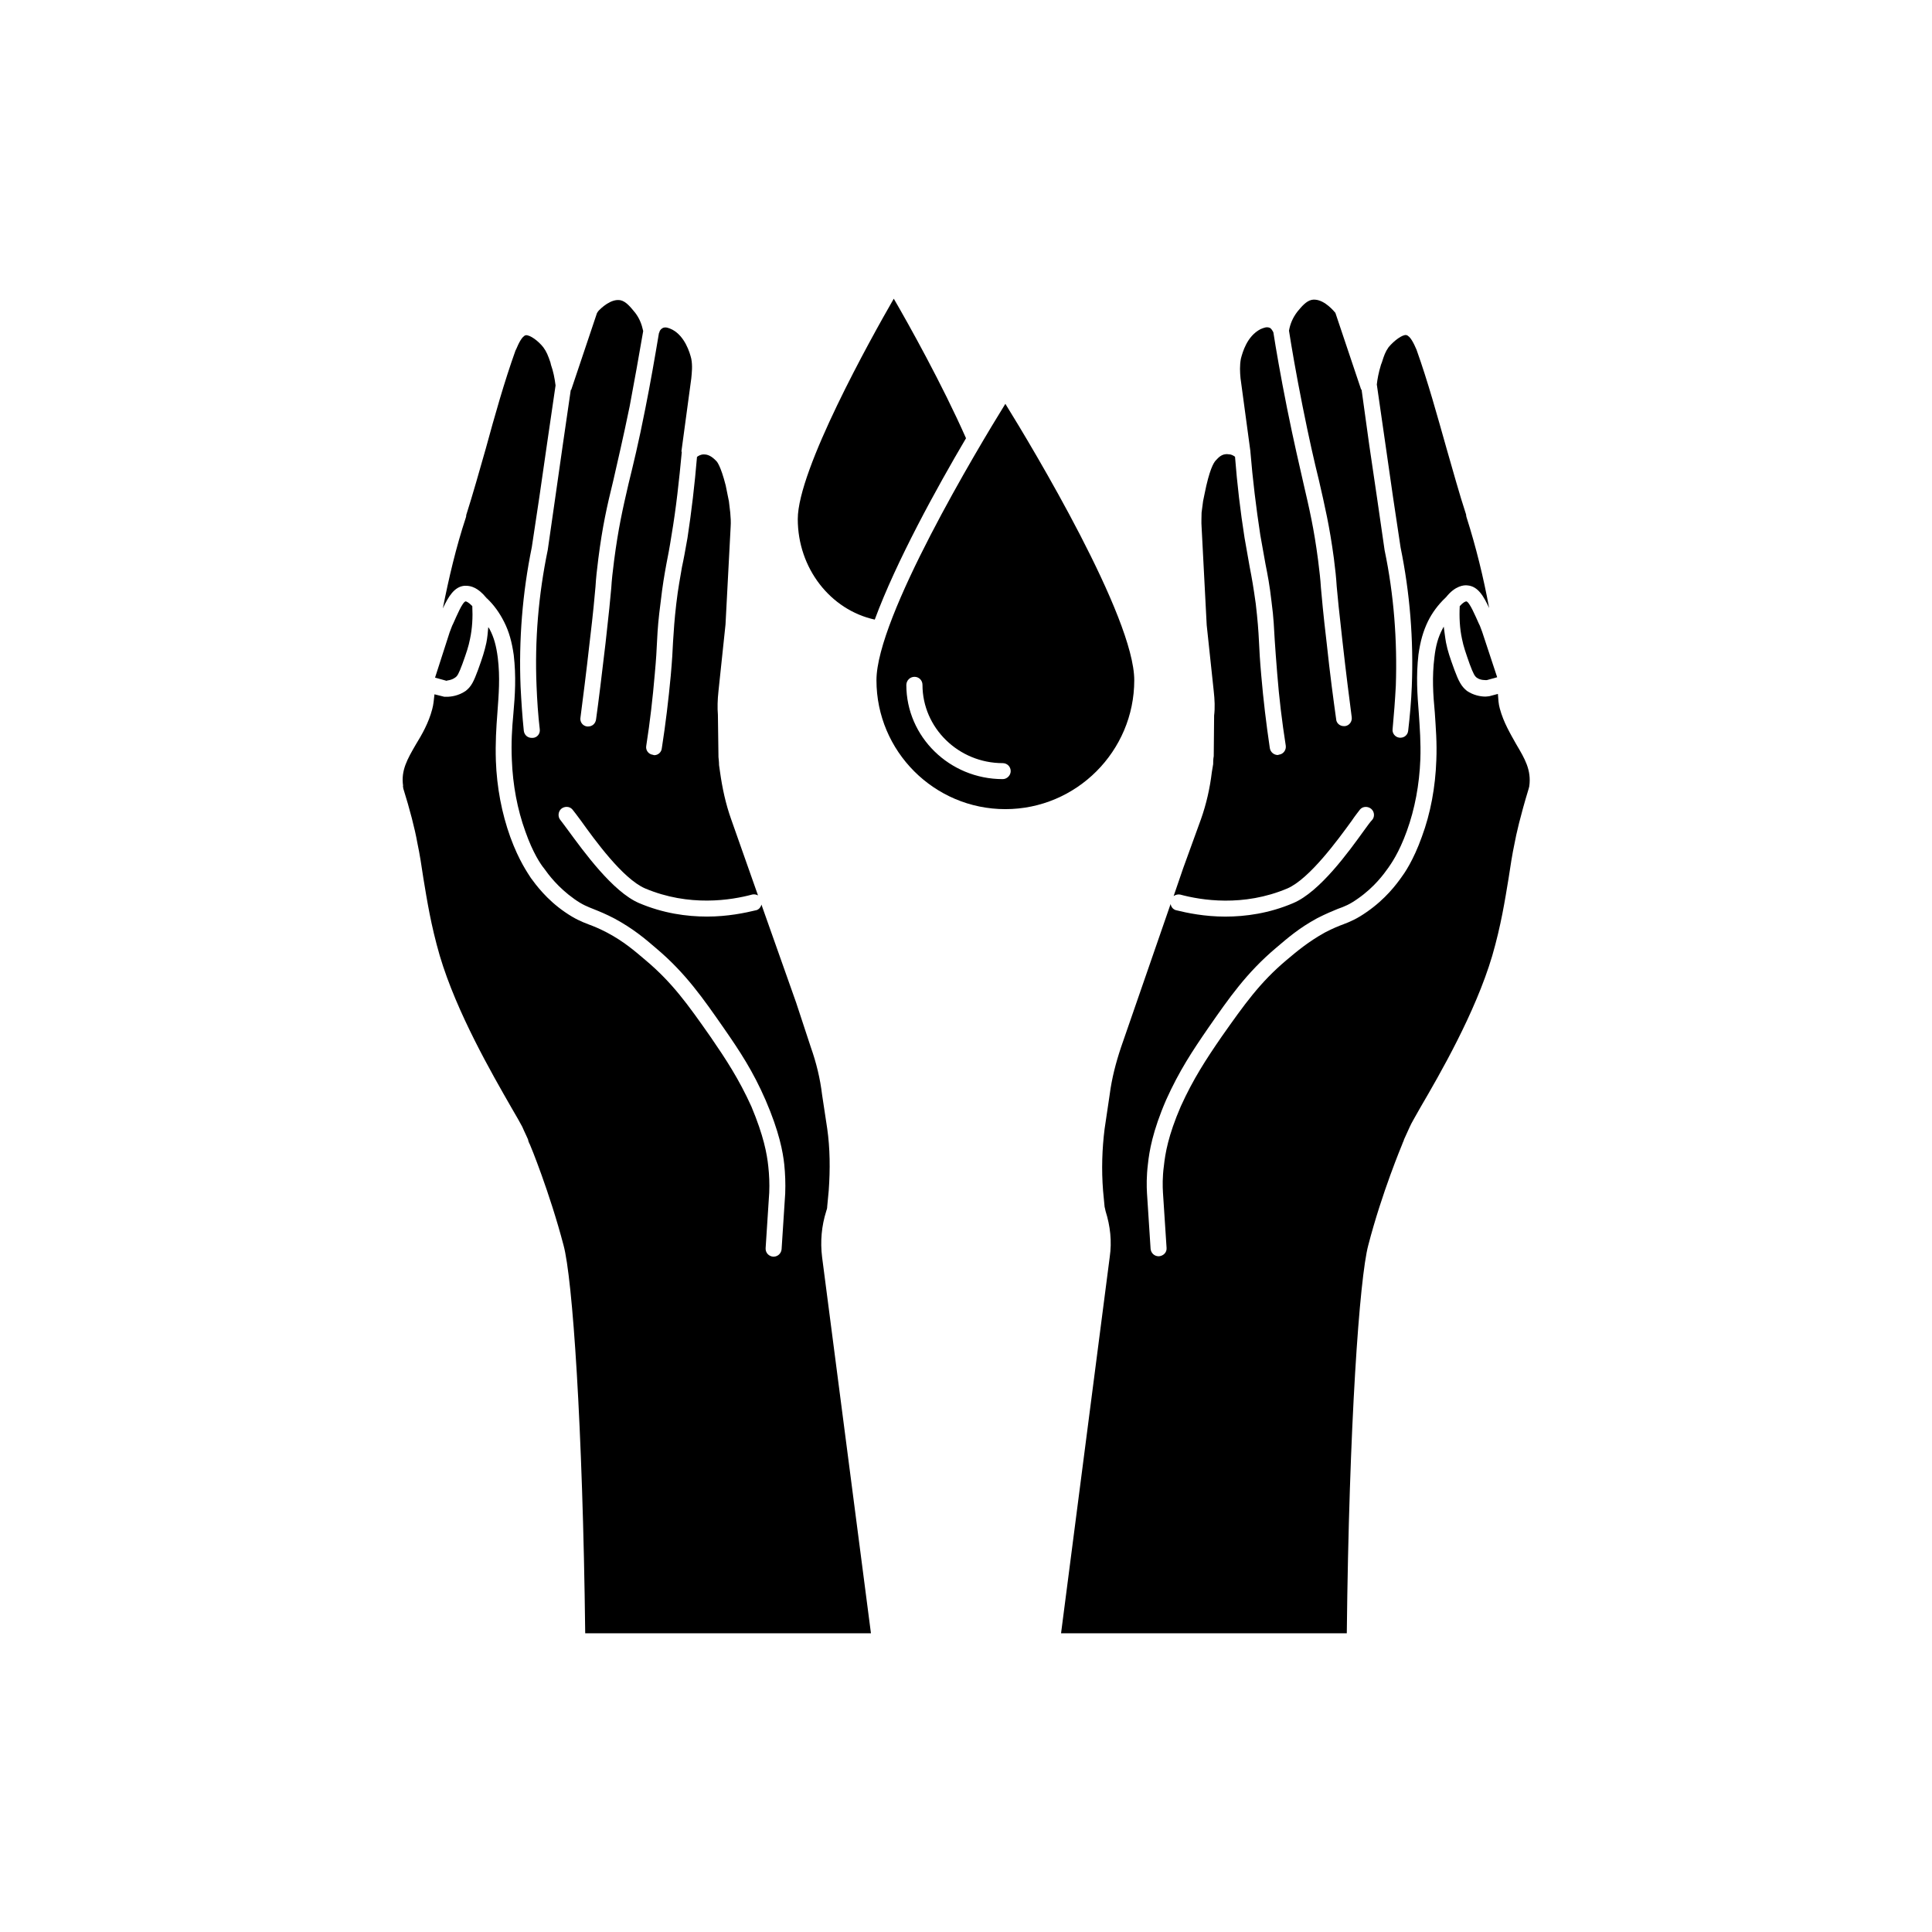
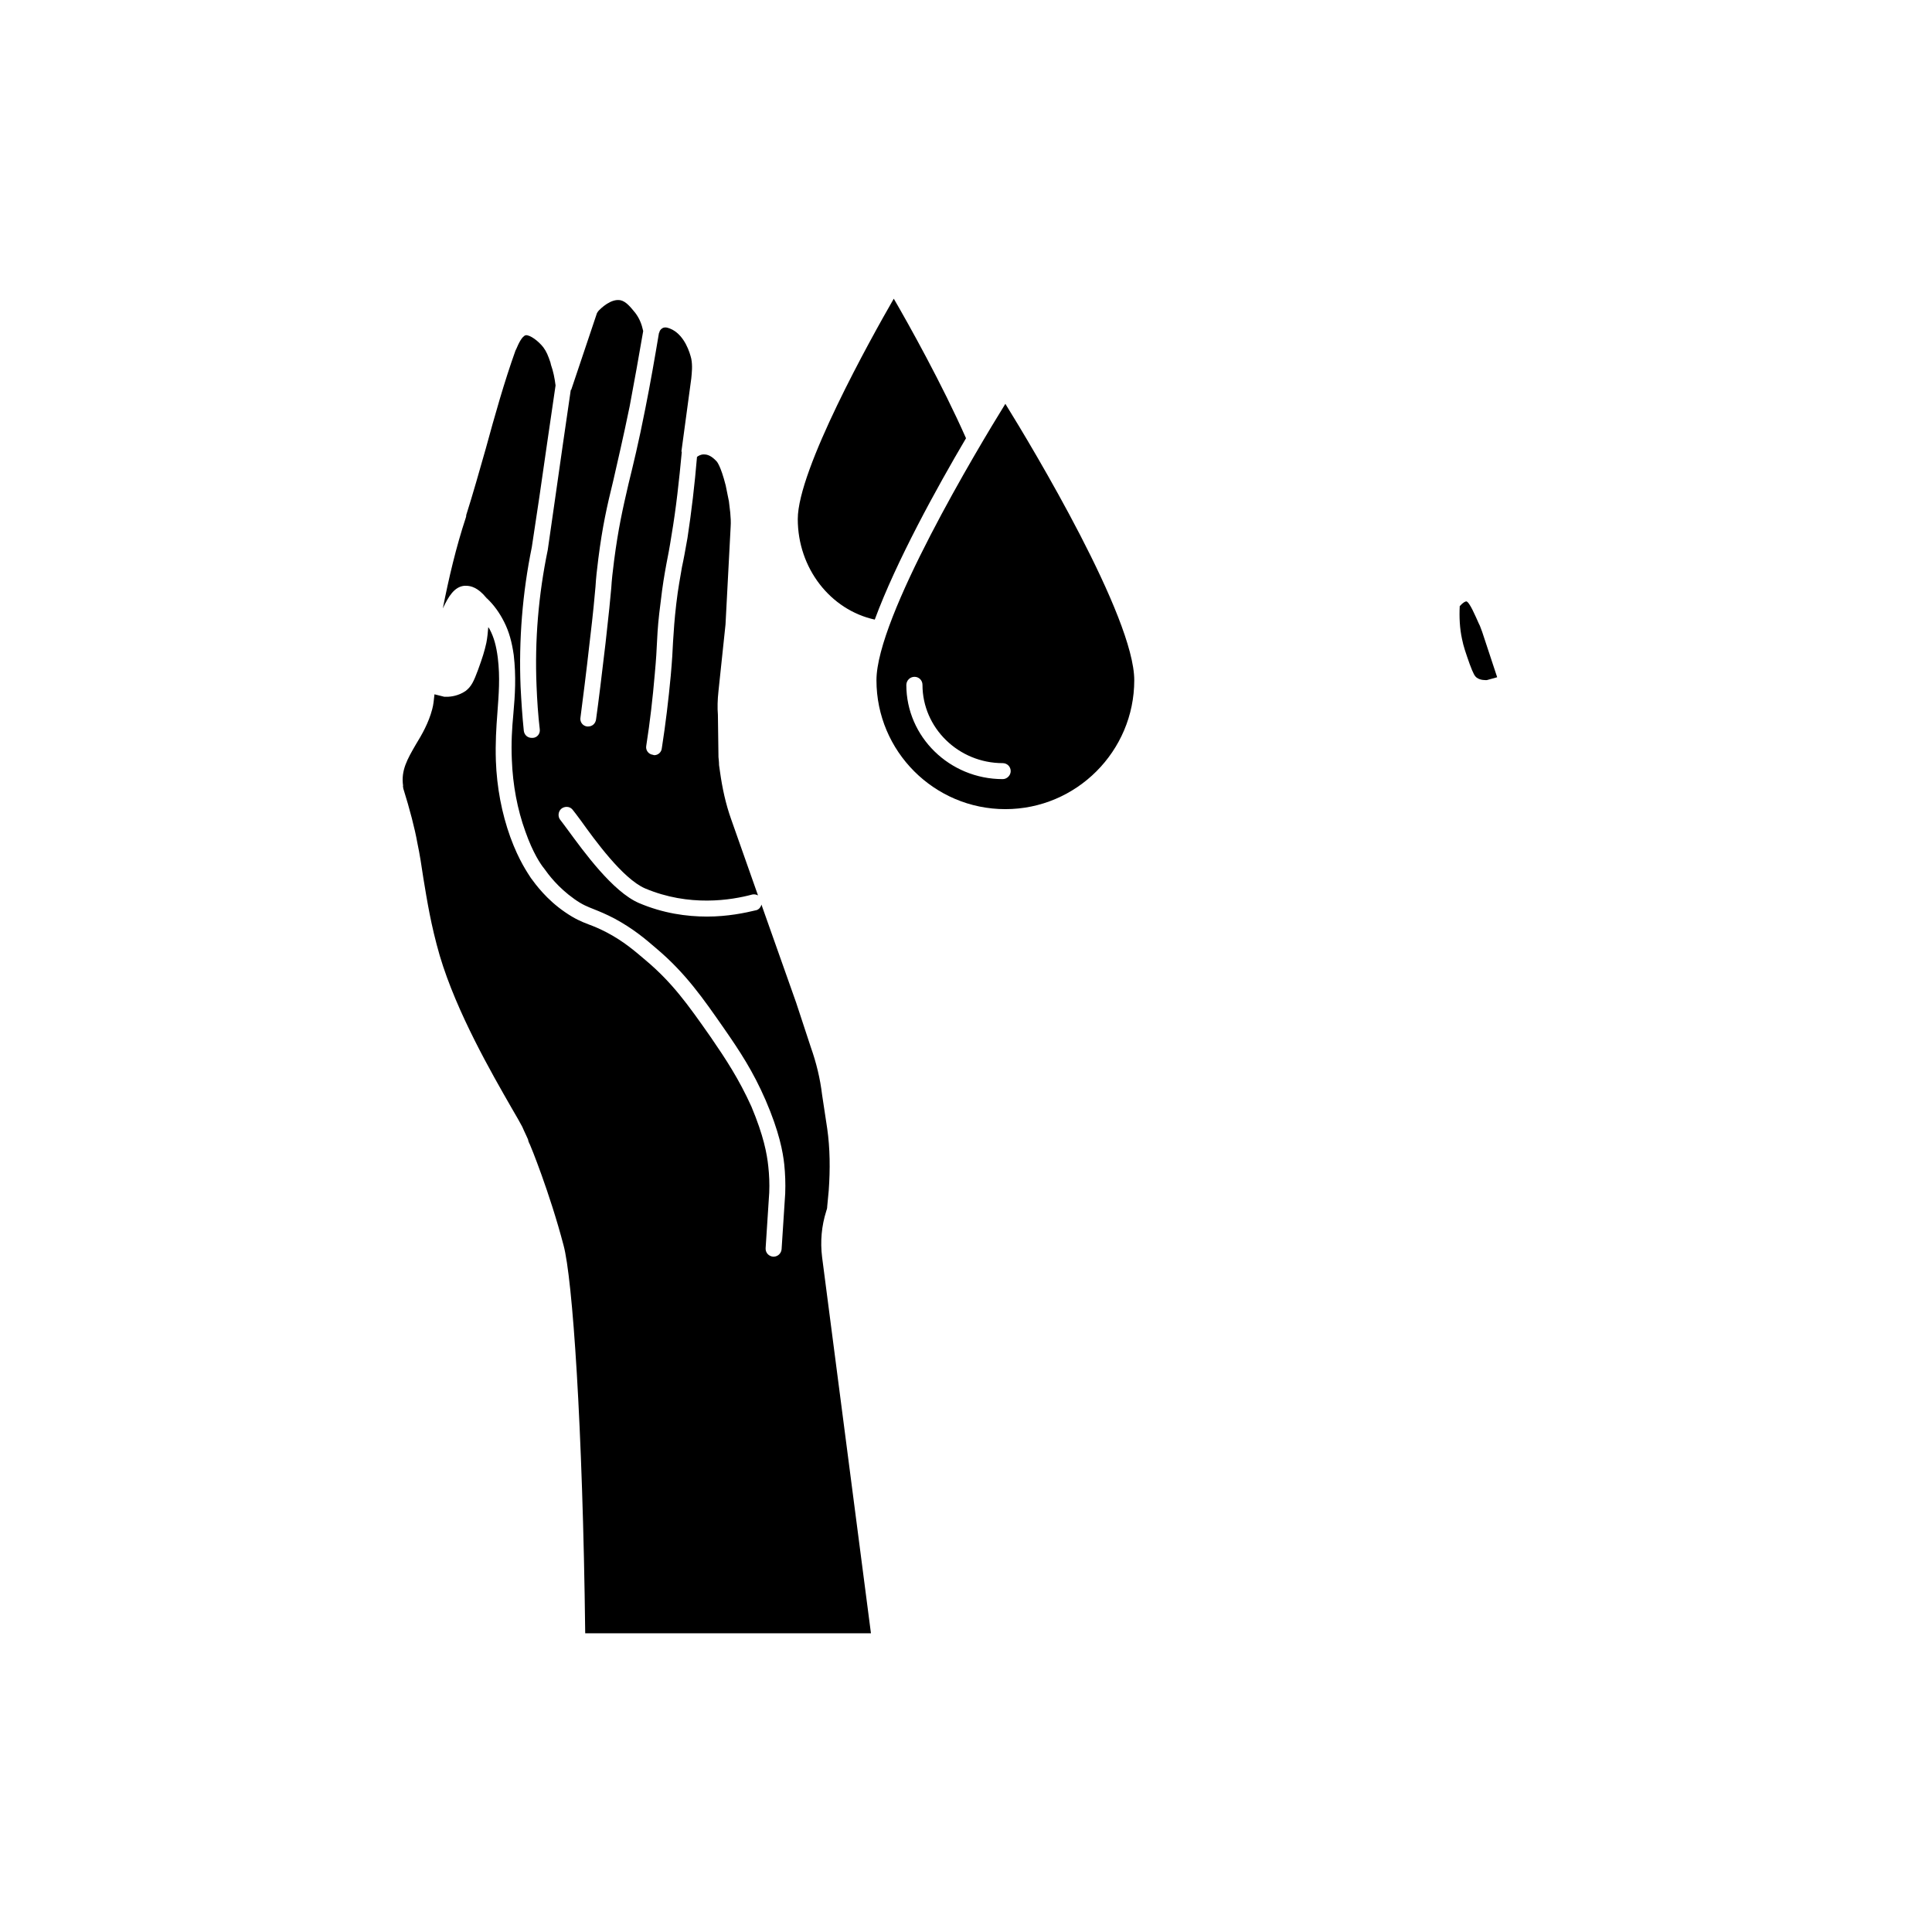
<svg xmlns="http://www.w3.org/2000/svg" fill="#000000" width="800px" height="800px" version="1.1" viewBox="144 144 512 512">
  <g>
-     <path d="m264.68 323.52c0.504-0.352 0.855-0.855 1.863-3.578 1.109-3.074 1.613-4.586 2.016-6.602 0.605-2.82 0.754-5.742 0.605-8.715-0.957-1.008-1.613-1.258-1.762-1.258-0.855 0.152-2.367 3.828-3.324 5.945l-0.25 0.504c-0.25 0.656-0.504 1.359-0.656 1.715l-3.879 12.043 3.074 0.855c-0.055-0.152 1.203-0.055 2.312-0.91z" />
    <path d="m250.87 352.94c1.715 5.492 3.074 10.68 3.727 14.41 0.656 3.074 1.109 6.098 1.613 9.473 0.957 5.742 1.965 12.293 4.332 20.453 4.484 15.113 13.906 31.387 18.895 40.102 1.461 2.519 2.519 4.332 2.973 5.238 0.25 0.605 0.656 1.461 1.008 2.215l0.504 1.109c0 0.102 0.152 0.504 0.152 0.605 0.102 0.152 0.25 0.656 0.352 0.754 0.102 0.152 5.238 12.695 8.918 26.703 2.367 8.664 5.09 47.559 5.742 102.83l75.723 0.004-12.949-99.703c-0.504-4.133-0.152-8.211 1.109-12.191 0.152-0.402 0.25-0.754 0.25-1.211l0.402-4.231c0.402-5.594 0.352-11.184-0.402-16.426l-1.359-8.969c-0.504-4.231-1.512-8.414-2.973-12.543l-3.879-11.789-9.219-26.047c-0.152 0.656-0.605 1.211-1.258 1.461-3.125 0.754-7.707 1.715-13.148 1.715-5.441 0-11.637-0.855-18.035-3.578-6.953-2.973-14.66-13.652-18.844-19.348-0.957-1.258-1.613-2.215-1.965-2.621-0.754-0.855-0.656-2.215 0.152-2.973 0.855-0.754 2.215-0.754 2.973 0.102 0.402 0.504 1.211 1.512 2.266 2.973 3.578 4.988 11.082 15.418 17.027 17.984 11.688 4.938 22.824 3.125 28.414 1.613 0.504-0.102 1.109 0 1.512 0.25l-7.106-20.152c-1.461-4.082-2.367-8.312-2.973-12.645l-0.25-1.762c0-0.855-0.102-1.512-0.152-2.117l-0.152-11.184c-0.152-1.863-0.102-3.981 0.152-6.297l1.863-17.633 1.359-25.844c0.102-1.359 0-2.621-0.102-3.828l-0.352-2.973c-0.25-1.211-0.504-2.519-0.855-4.231-1.359-5.34-2.367-6.348-2.469-6.449-0.656-0.656-1.762-1.762-3.223-1.762h-0.152c-0.754 0-1.359 0.352-1.762 0.656-0.605 7.305-1.461 14.508-2.519 21.461-0.605 3.375-1.008 5.691-1.461 7.707-0.504 3.074-1.008 5.441-1.512 9.773-0.504 4.332-0.656 6.953-0.855 10.027-0.102 2.367-0.25 4.988-0.605 8.969-0.605 6.449-1.359 12.797-2.367 19.246-0.102 1.109-1.008 1.863-2.016 1.863-0.152 0-0.25-0.102-0.352-0.102-1.211-0.152-1.965-1.258-1.762-2.367 1.008-6.449 1.715-12.645 2.266-19.094 0.352-3.828 0.504-6.449 0.605-8.816 0.152-3.125 0.352-5.742 0.957-10.277 0.504-4.434 0.957-6.953 1.512-10.027 0.402-2.016 0.855-4.332 1.359-7.609 1.211-7.106 2.016-14.559 2.719-22.066 0-0.102-0.102-0.102-0.102-0.102l2.621-19.398c0.152-1.613 0.352-3.324 0-5.188-0.402-1.715-1.715-5.945-4.988-7.707-1.008-0.504-1.762-0.754-2.469-0.504-0.754 0.352-1.008 1.008-1.008 1.211 0 0.102-0.102 0.102-0.102 0.152-1.109 6.602-2.266 13.301-3.629 20.102-1.762 8.969-3.223 14.914-4.434 19.852-1.613 6.953-2.719 11.891-3.828 20.355-0.402 3.223-0.605 4.938-0.754 7.305-0.25 2.82-0.605 6.551-1.512 14.559-1.008 8.566-1.863 15.617-2.519 20.254-0.152 1.109-1.008 1.863-2.117 1.863h-0.25c-1.211-0.152-1.965-1.258-1.762-2.367 0.605-4.684 1.512-11.688 2.469-20.254 0.957-7.961 1.258-11.637 1.512-14.41 0.152-2.469 0.352-4.231 0.754-7.457 1.109-8.664 2.266-13.754 3.981-20.758 1.109-4.938 2.519-10.832 4.332-19.648 1.258-6.699 2.469-13.402 3.578-19.902-0.402-1.863-1.008-3.375-2.117-4.836-1.211-1.461-2.367-2.973-3.879-3.324-2.519-0.504-5.238 2.117-5.996 2.973 0 0.102-0.152 0.25-0.25 0.402l-6.801 20.254c0 0.102-0.102 0.102-0.152 0.152l-2.117 14.559c-1.359 9.672-2.82 19.648-3.981 27.809-2.469 11.941-3.477 23.98-2.973 36.023 0.152 3.828 0.402 7.707 0.855 11.539 0.152 1.109-0.656 2.215-1.863 2.266h-0.25c-1.109 0-1.965-0.754-2.117-1.863-0.402-3.879-0.656-7.809-0.855-11.688-0.504-12.445 0.504-24.938 2.973-36.98 1.258-8.16 2.719-18.035 4.082-27.711l2.215-15.164c-0.25-1.965-0.605-3.727-1.211-5.441l-0.152-0.656c-0.605-1.762-1.008-2.82-1.863-3.981-1.359-1.762-3.629-3.375-4.684-3.223-1.008 0.25-1.965 2.367-2.469 3.578l-0.25 0.504c-2.973 8.312-5.492 17.281-7.859 25.945-1.715 5.996-3.375 11.941-5.188 17.633 0 0.25 0 0.402-0.102 0.656-2.621 7.961-4.484 15.922-6.098 24.082 1.512-3.223 3.074-5.742 5.691-5.996h0.504c1.258 0 3.125 0.504 5.238 3.074l0.152 0.152c0 0.102 0 0.102 0.102 0.102 1.863 1.762 3.375 3.879 4.586 6.297 1.258 2.519 2.016 5.188 2.519 8.715 0.656 5.742 0.352 10.531-0.102 15.617-0.352 3.727-0.605 7.707-0.402 12.141 0.25 6.699 1.461 13.148 3.578 18.992 2.016 5.742 4.133 8.816 4.938 9.773 1.211 1.715 3.727 5.09 8.062 8.16 2.117 1.512 3.477 2.016 5.238 2.719 1.512 0.605 3.125 1.258 5.441 2.469 4.836 2.621 7.961 5.238 10.934 7.809 7.859 6.602 12.543 13.402 17.984 21.211 4.231 6.098 7.707 11.336 11.082 19.094 3.629 8.414 4.586 13.754 4.938 17.027 0.25 2.469 0.352 4.988 0.25 7.707l-0.957 14.762c-0.102 1.109-1.008 1.965-2.117 1.965h-0.152c-1.109-0.102-2.016-1.008-1.965-2.215l0.957-14.762c0.102-2.367 0-4.684-0.25-6.953-0.352-3.324-1.211-8.062-4.484-15.871-3.324-7.305-6.699-12.445-10.781-18.391-6.098-8.715-10.176-14.41-17.23-20.355-2.973-2.519-5.742-4.938-10.176-7.305-2.117-1.109-3.629-1.715-4.988-2.215-1.965-0.754-3.629-1.461-6.195-3.223-4.938-3.375-7.809-7.356-9.07-9.07-0.754-1.211-3.125-4.484-5.441-10.832-2.266-6.297-3.578-13.148-3.828-20.254-0.152-4.684 0.102-8.715 0.402-12.645 0.352-4.836 0.754-9.422 0.102-14.66-0.402-3.125-1.008-5.34-2.117-7.457-0.102-0.25-0.25-0.402-0.402-0.605-0.102 1.359-0.25 2.82-0.504 4.133-0.504 2.266-1.008 3.879-2.215 7.203-1.109 2.973-1.762 4.434-3.324 5.594-1.863 1.258-3.828 1.512-4.988 1.512h-0.605l-2.621-0.656c-0.152 1.359-0.25 2.719-0.605 3.981-0.957 3.629-2.719 6.699-4.332 9.32-2.215 3.828-3.981 6.852-3.375 10.934-0.102-0.047 0.051 0.609 0.051 0.707z" />
    <path d="m536.18 309.82-0.25-0.504c-0.957-2.117-2.469-5.742-3.324-5.945-0.25 0-0.855 0.25-1.762 1.258-0.152 2.973 0 5.945 0.605 8.715 0.402 2.016 0.957 3.578 2.016 6.602 1.008 2.719 1.359 3.223 1.863 3.629 1.008 0.754 2.367 0.656 2.719 0.656l2.719-0.754-3.981-12.043c-0.102-0.305-0.355-0.957-0.605-1.613z" />
-     <path d="m438.09 434-1.359 9.168c-0.656 5.188-0.855 10.781-0.402 16.426l0.402 4.231c0.102 0.352 0.152 0.656 0.25 1.109 1.258 3.981 1.715 8.062 1.109 12.191l-12.898 99.707h75.723c0.605-55.367 3.375-94.211 5.691-102.83 3.629-14.008 8.918-26.551 8.969-26.703l0.25-0.656c0.102-0.102 0.25-0.605 0.25-0.656l0.504-1.109c0.352-0.754 0.754-1.613 1.008-2.215 0.402-0.957 1.461-2.719 2.871-5.238 5.09-8.715 14.508-24.988 18.992-40.102 2.367-8.16 3.375-14.762 4.332-20.504 0.504-3.324 0.957-6.348 1.613-9.422 0.402-2.215 1.461-6.953 3.727-14.41l0.152-0.605c0.605-4.332-1.211-7.356-3.477-11.184-1.512-2.719-3.324-5.691-4.332-9.422-0.352-1.211-0.402-2.519-0.504-3.879l-2.266 0.605c-0.25 0-0.605 0.102-1.008 0.102-1.359 0-3.223-0.352-4.938-1.512-1.512-1.211-2.215-2.621-3.324-5.594-1.211-3.324-1.762-4.938-2.215-7.203-0.25-1.359-0.402-2.82-0.605-4.231-0.102 0.25-0.25 0.402-0.352 0.656-1.109 2.117-1.762 4.332-2.117 7.457-0.656 5.238-0.352 9.824 0.102 14.66 0.25 3.879 0.605 7.961 0.402 12.645-0.25 7.106-1.512 14.008-3.828 20.254-2.266 6.348-4.684 9.773-5.441 10.781-1.258 1.762-4.133 5.691-9.168 9.168-2.519 1.762-4.133 2.469-6.098 3.223-1.359 0.504-2.871 1.109-4.988 2.215-4.434 2.469-7.356 4.938-10.176 7.305-7.055 5.945-11.082 11.637-17.23 20.355-4.082 5.945-7.457 11.082-10.781 18.391-3.375 7.809-4.133 12.543-4.484 15.77-0.402 2.973-0.352 5.492-0.25 7.106l0.957 14.66c0.102 1.211-0.855 2.117-2.016 2.215h-0.102c-1.109 0-2.016-0.855-2.117-1.965l-0.957-14.762c-0.102-1.762-0.152-4.484 0.25-7.707 0.352-3.324 1.211-8.664 4.836-17.027 3.477-7.707 6.953-12.949 11.184-19.094 5.441-7.809 10.078-14.559 17.984-21.211 2.973-2.519 5.996-5.188 10.832-7.809 2.367-1.211 3.981-1.863 5.441-2.469 1.863-0.656 3.223-1.211 5.34-2.719 4.434-3.074 6.953-6.602 8.062-8.16 0.656-0.957 2.82-3.879 4.938-9.773 2.117-5.844 3.324-12.293 3.578-18.992 0.152-4.434-0.152-8.414-0.402-12.141-0.402-5.09-0.754-9.824-0.102-15.617 0.504-3.578 1.258-6.195 2.519-8.816 1.109-2.266 2.719-4.434 4.586-6.195 0.102-0.102 0.152-0.152 0.25-0.25 2.367-2.973 4.684-3.223 5.691-3.074 2.719 0.25 4.231 2.82 5.691 5.996-1.512-8.16-3.477-16.172-5.996-24.082-0.102-0.25-0.102-0.504-0.102-0.656-1.863-5.691-3.477-11.637-5.188-17.531-2.469-8.715-4.938-17.734-7.961-26.199-0.656-1.512-1.613-3.629-2.719-3.879-1.008-0.152-3.223 1.461-4.684 3.223-0.855 1.211-1.211 2.215-1.762 3.981l-0.25 0.656c-0.656 2.117-0.957 3.879-1.109 5.238l2.215 15.367c1.359 9.672 2.82 19.598 4.082 27.809 2.469 12.043 3.477 24.484 2.973 36.879-0.152 3.879-0.504 7.809-0.957 11.688-0.102 1.109-1.008 1.863-2.016 1.863h-0.25c-1.211-0.102-2.016-1.211-1.863-2.266 0.352-3.828 0.656-7.707 0.855-11.539 0.402-11.941-0.504-24.082-2.973-35.871-1.211-8.312-2.621-18.289-4.082-27.961l-2.016-14.559c-0.102-0.102-0.152-0.102-0.152-0.152l-6.801-20.254-0.102-0.102c-1.008-1.211-3.578-3.828-6.195-3.324-1.512 0.352-2.719 1.863-3.727 3.074-1.258 1.613-1.965 3.324-2.266 5.09 0.656 4.231 1.863 11.285 3.578 19.902 1.762 8.816 3.125 14.762 4.332 19.648 1.613 7.055 2.82 12.141 3.981 20.758 0.402 3.223 0.605 4.988 0.754 7.457 0.25 2.82 0.605 6.449 1.512 14.41 0.957 8.566 1.863 15.617 2.469 20.254 0.152 1.109-0.605 2.215-1.762 2.367h-0.352c-1.008 0-1.965-0.754-2.016-1.863-0.656-4.684-1.613-11.688-2.519-20.254-0.957-8.062-1.258-11.789-1.512-14.559-0.152-2.367-0.352-4.082-0.754-7.305-1.109-8.465-2.266-13.402-3.879-20.355-1.109-4.938-2.519-10.832-4.332-19.852-1.762-8.816-2.973-15.871-3.629-20.102 0-0.102-0.102-0.152-0.102-0.25-0.102-0.102-0.352-0.754-0.855-1.008-0.855-0.352-1.613 0-2.469 0.352-3.578 1.863-4.734 6.098-5.188 7.809-0.352 1.863-0.25 3.578-0.102 5.188l2.621 19.398v0.102c0.605 7.356 1.512 14.812 2.621 22.066 0.605 3.324 1.008 5.594 1.359 7.609 0.605 3.074 1.109 5.594 1.613 10.027 0.605 4.484 0.656 7.106 0.855 10.277 0.152 2.367 0.352 4.988 0.656 8.816 0.504 6.449 1.258 12.645 2.266 19.094 0.152 1.109-0.605 2.215-1.762 2.367-0.102 0-0.25 0.102-0.352 0.102-1.008 0-1.965-0.754-2.117-1.863-0.957-6.449-1.715-12.797-2.266-19.246-0.352-3.981-0.504-6.602-0.605-8.969-0.152-3.074-0.352-5.691-0.855-10.027-0.605-4.332-1.008-6.699-1.613-9.773-0.352-2.016-0.754-4.332-1.359-7.707-1.109-7.055-1.965-14.258-2.519-21.461-0.504-0.352-1.008-0.656-1.762-0.656-1.762-0.25-2.719 1.008-3.223 1.512-0.352 0.352-1.359 1.359-2.621 6.801-0.352 1.512-0.605 2.973-0.855 4.082l-0.402 3.074c0 1.211-0.102 2.469 0 3.727l1.359 26.098 1.863 17.48c0.25 2.266 0.352 4.434 0.102 6.449l-0.102 10.781c-0.152 0.855-0.152 1.512-0.152 2.117l-0.352 2.117c-0.504 4.231-1.461 8.465-2.871 12.445l-4.734 13.047-2.519 7.356c0.504-0.352 1.109-0.504 1.715-0.402 5.594 1.512 16.727 3.324 28.414-1.613 5.844-2.519 13.402-12.898 17.027-17.887 1.008-1.512 1.863-2.519 2.266-3.074 0.754-0.855 2.117-0.855 2.973-0.102 0.855 0.754 0.957 2.117 0.152 2.973-0.402 0.402-1.109 1.359-2.016 2.621-4.133 5.742-11.789 16.375-18.844 19.348-6.348 2.719-12.645 3.578-17.984 3.578-5.492 0-10.078-0.957-13.148-1.715-0.754-0.25-1.211-0.855-1.359-1.613l-13.148 37.988c-1.371 4.113-2.43 8.195-2.984 12.426z" />
    <path d="m375.82 308.2c5.691-15.418 16.426-34.914 24.184-48.062-6.297-14.258-15.266-30.328-19.145-36.98-6.098 10.578-25.441 45.293-25.441 58.391-0.004 13.051 8.664 24.086 20.402 26.652z" />
    <path d="m410.43 358.43c18.844 0 34.16-15.367 34.16-34.16 0-16.727-26.852-61.465-34.16-73.254-7.305 11.789-34.16 56.527-34.16 73.254 0.004 18.844 15.32 34.16 34.16 34.16zm-24.082-35.066c1.211 0 2.117 0.957 2.117 2.117 0 11.438 9.574 20.758 21.262 20.758 1.211 0 2.117 0.957 2.117 2.117 0 1.109-0.957 2.117-2.117 2.117-14.055 0-25.543-11.184-25.543-24.988 0.051-1.211 1.008-2.121 2.164-2.121z" />
  </g>
</svg>